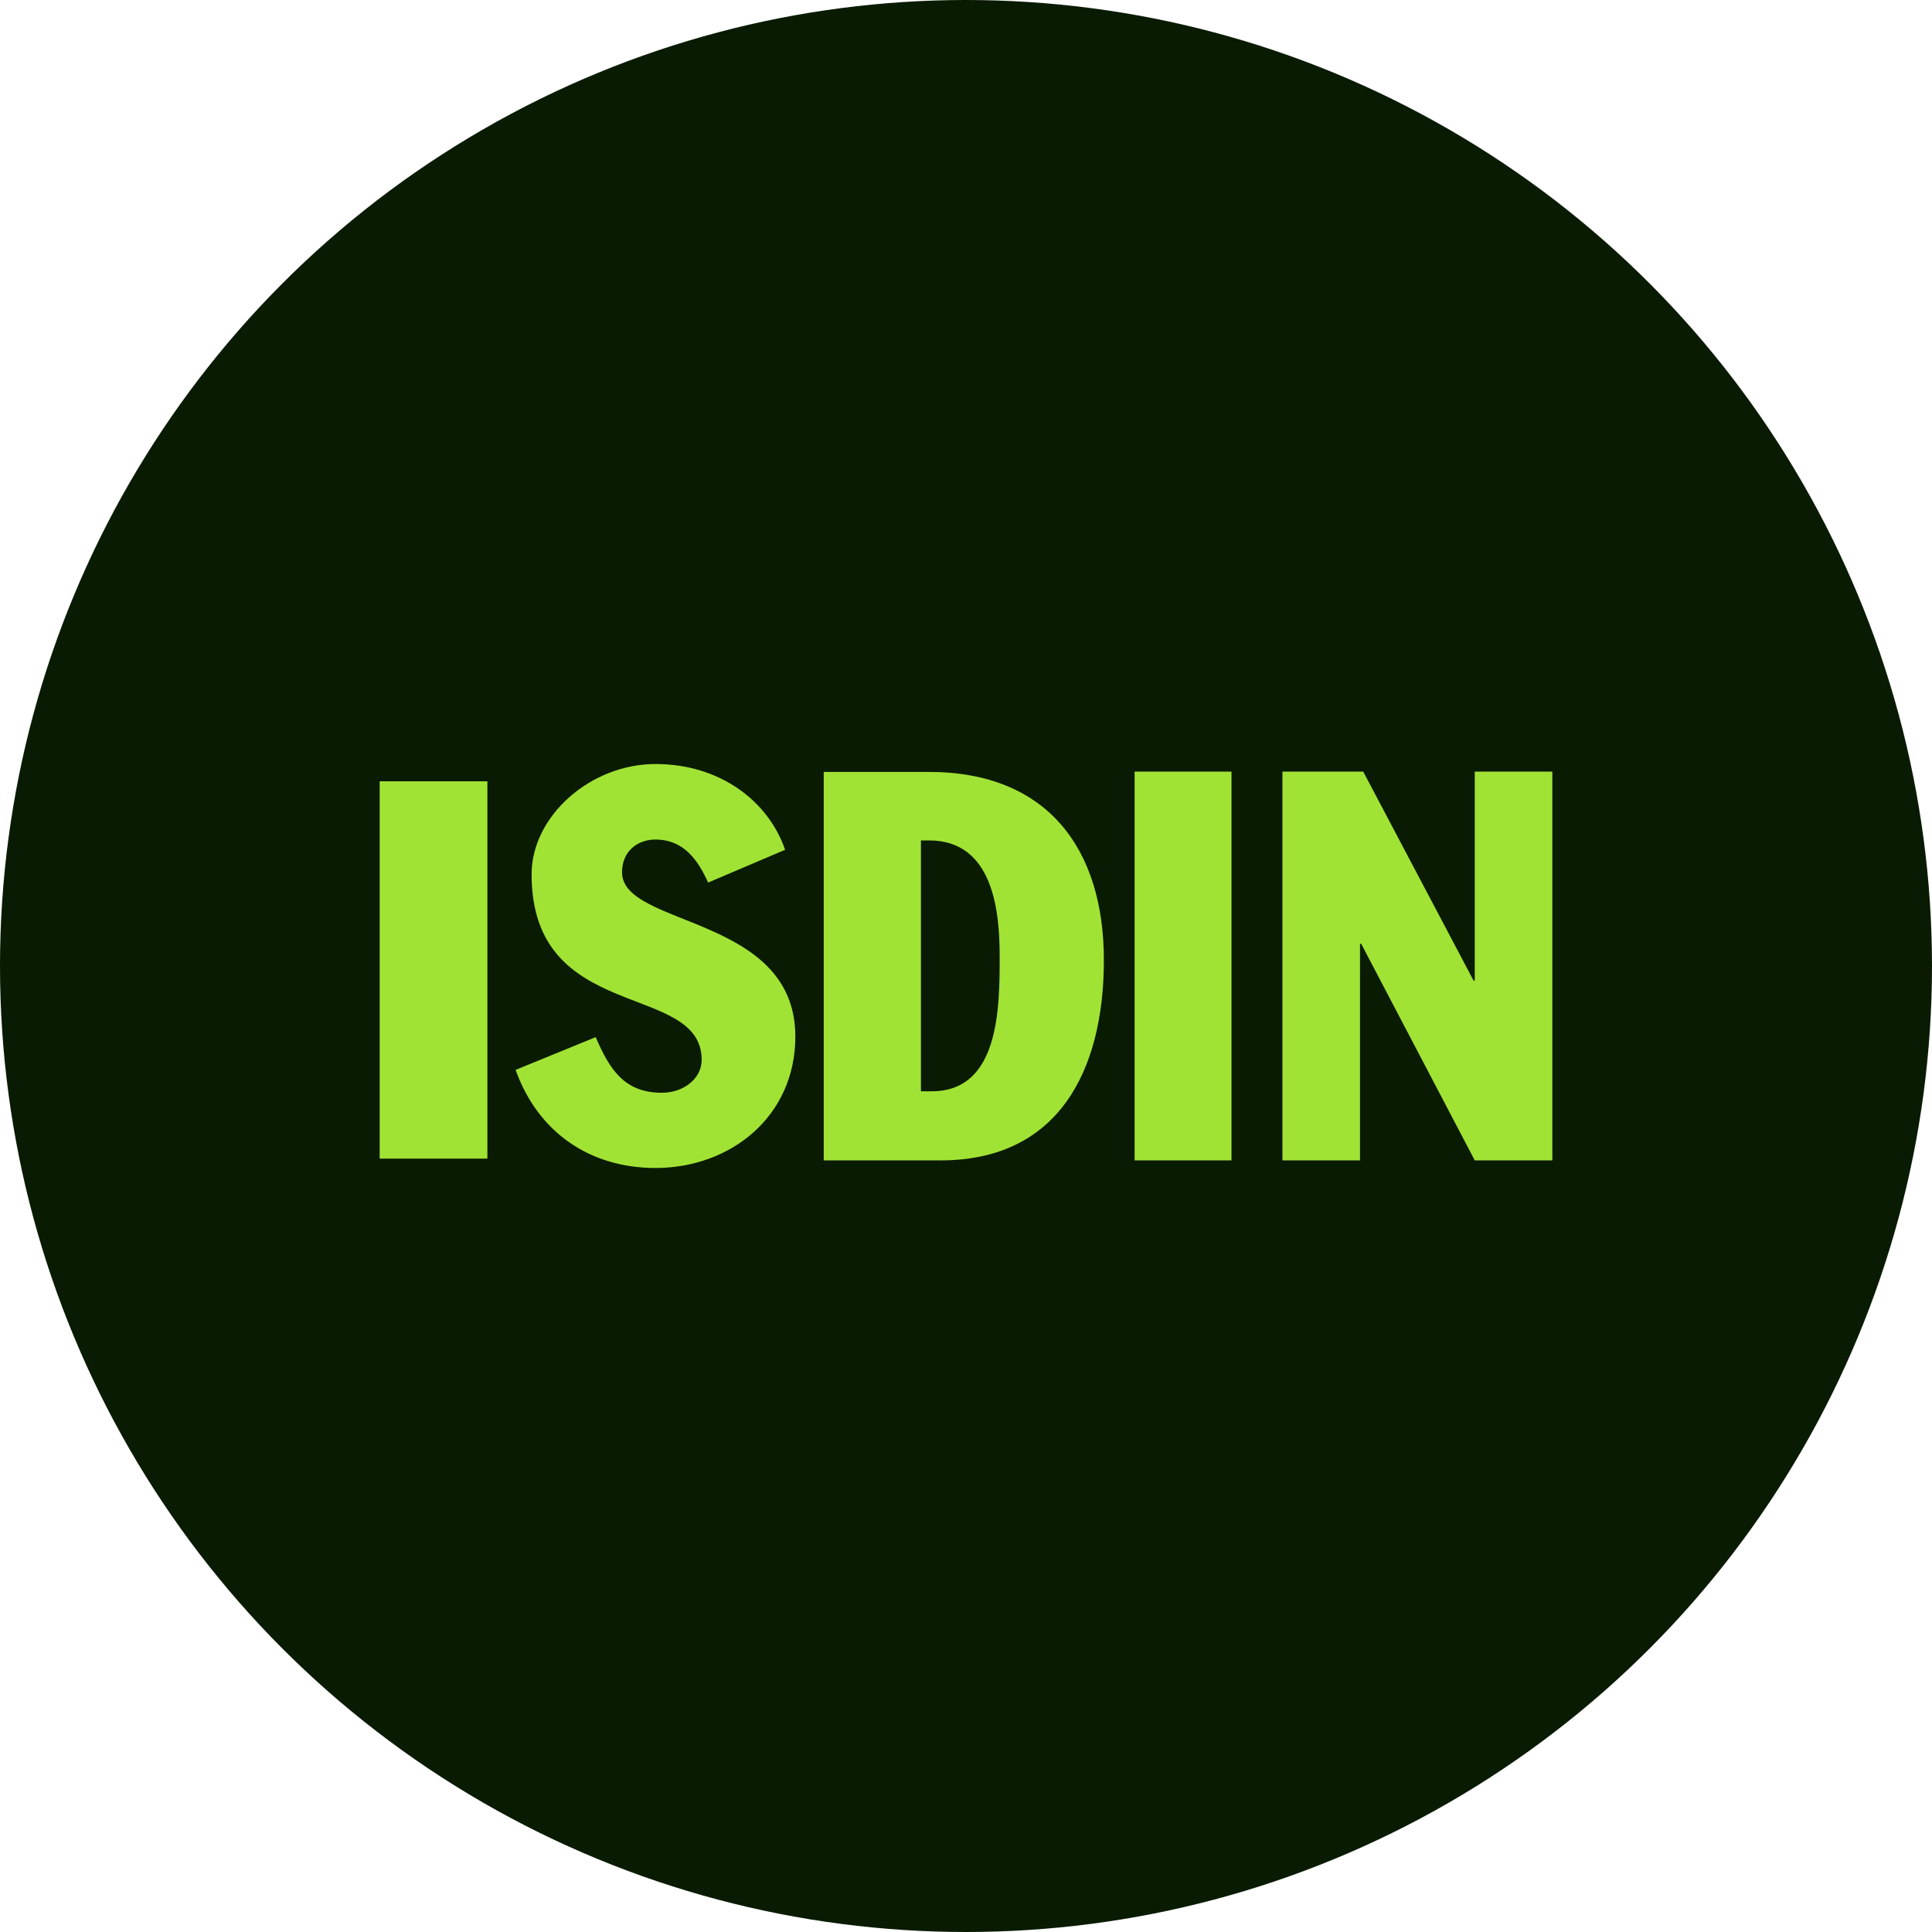
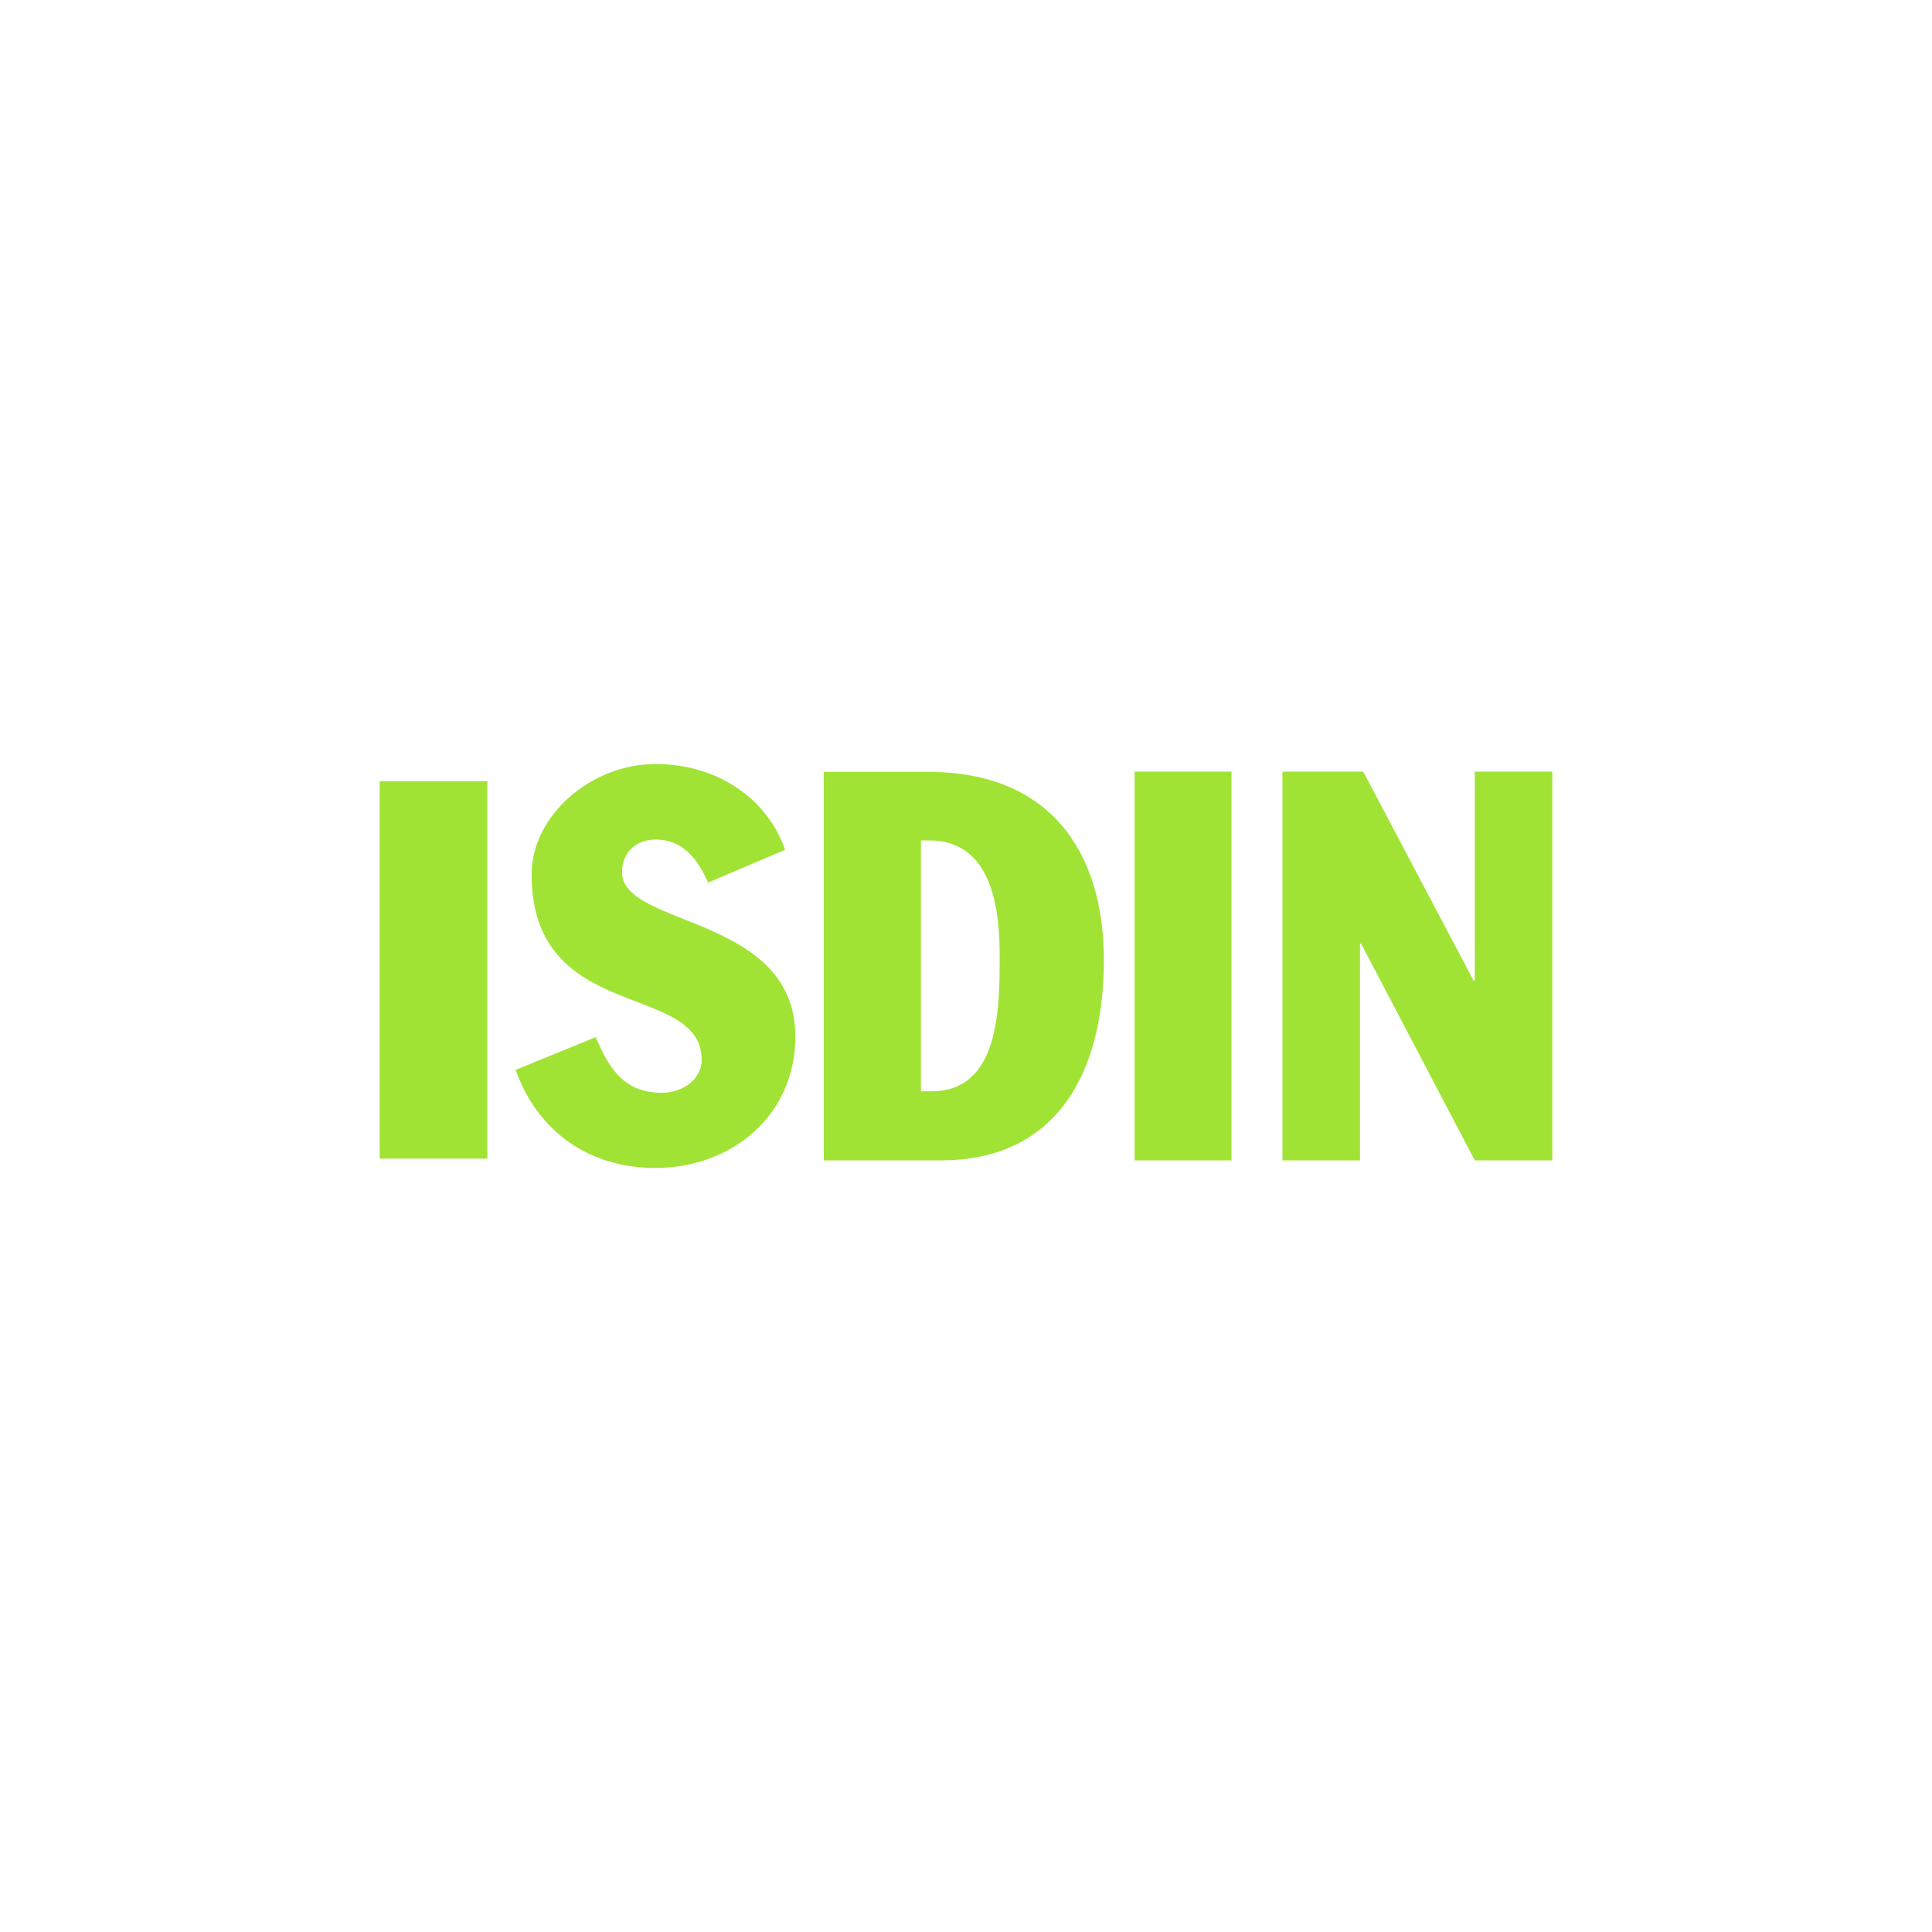
<svg xmlns="http://www.w3.org/2000/svg" id="Layer_2" data-name="Layer 2" viewBox="0 0 66 66">
  <defs>
    <style>
      .cls-1 {
        fill: #a1e335;
        fill-rule: evenodd;
      }

      .cls-2 {
        fill: #0a1b04;
      }
    </style>
  </defs>
  <g id="Isolation_Mode" data-name="Isolation Mode">
    <g>
-       <circle id="Ellipse_20" data-name="Ellipse 20" class="cls-2" cx="33" cy="33" r="33" />
      <path class="cls-1" d="M12.97,39.58h3.68v-12.89h-3.68v12.89ZM17.61,36.54c.77,2.16,2.56,3.36,4.78,3.36,2.58,0,4.78-1.77,4.78-4.49,0-4.16-5.92-3.73-5.92-5.61,0-.76.57-1.12,1.14-1.12.96,0,1.45.69,1.8,1.47l2.63-1.12c-.57-1.66-2.22-2.93-4.43-2.93s-4.23,1.77-4.23,3.77c0,5.13,5.81,3.64,5.81,6.34,0,.63-.61,1.12-1.36,1.12-1.27,0-1.78-.78-2.26-1.9,0,0-2.74,1.12-2.74,1.12ZM31.46,28.71h.28c2.19,0,2.41,2.42,2.41,3.95,0,1.75,0,4.62-2.32,4.62h-.37s0-8.58,0-8.58ZM28.15,39.64h3.99c4.01,0,5.57-3.06,5.57-6.84s-1.91-6.43-5.98-6.43h-3.59v13.28ZM38.76,39.64h3.31v-13.28h-3.31s0,13.28,0,13.28ZM50.38,26.36v7.14h-.04l-3.77-7.14h-2.76v13.28h2.65v-7.4h.04l3.88,7.4h2.65v-13.28h-2.65,0Z" />
    </g>
  </g>
</svg>